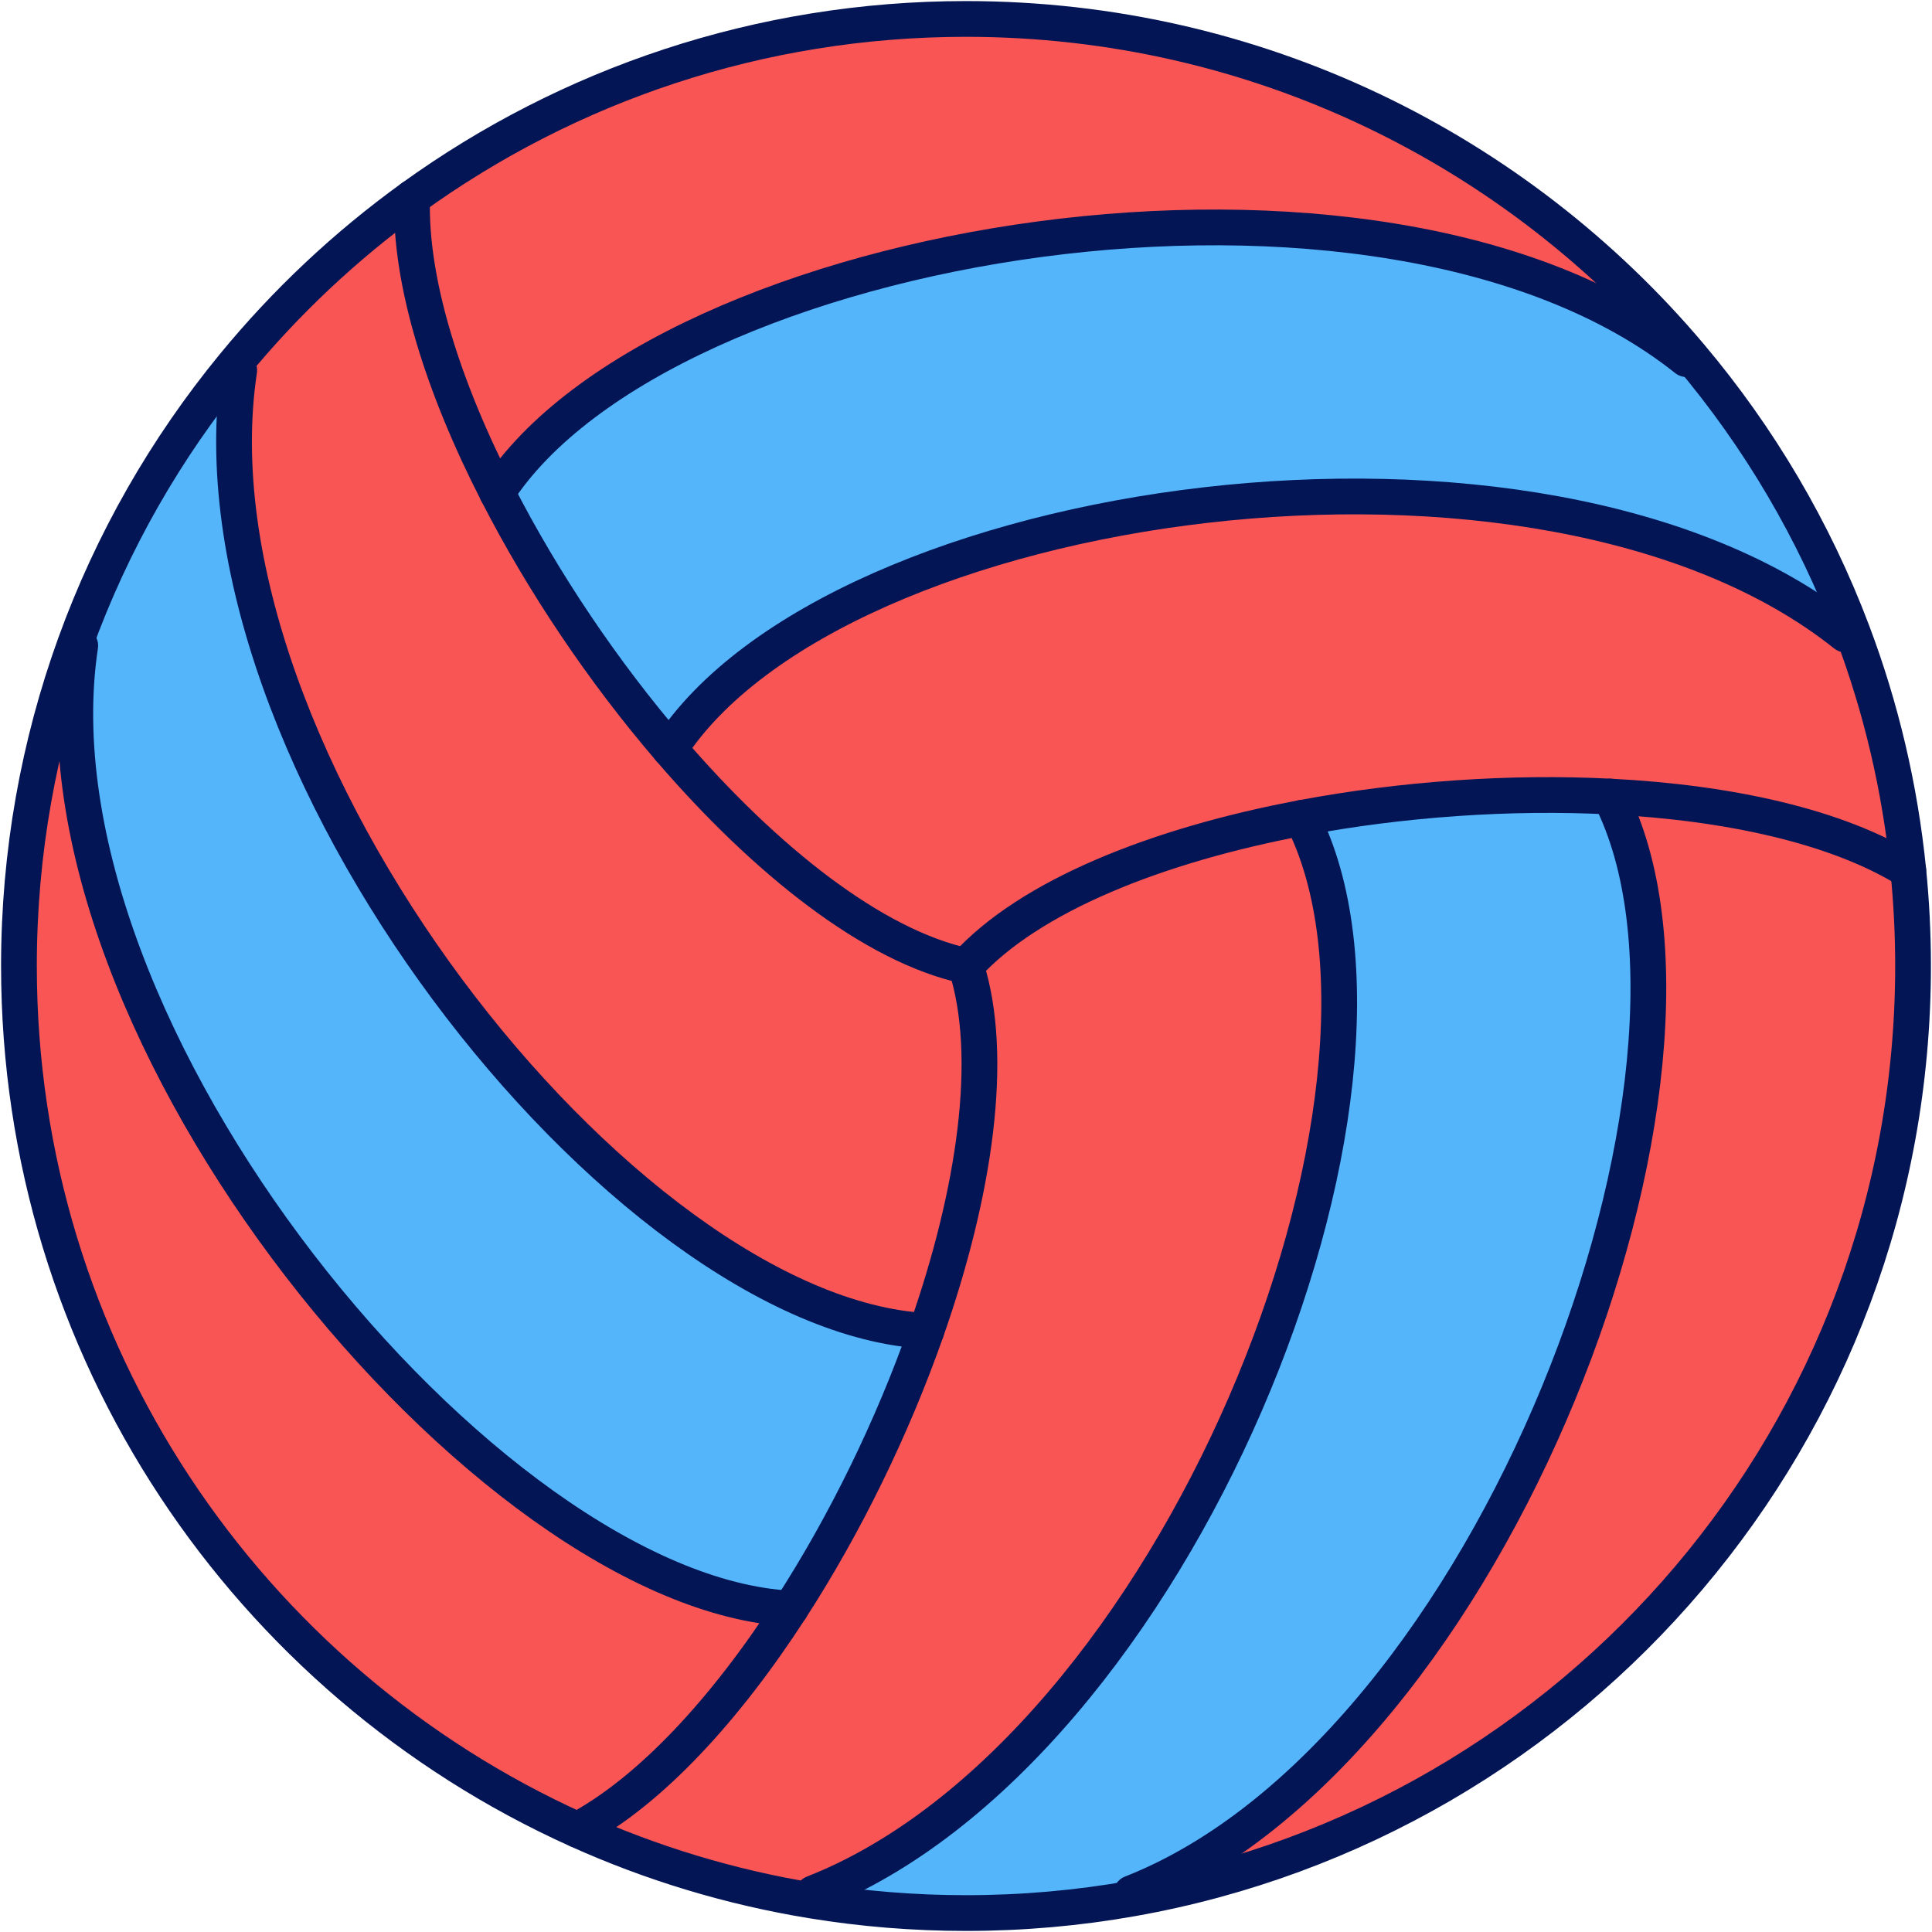
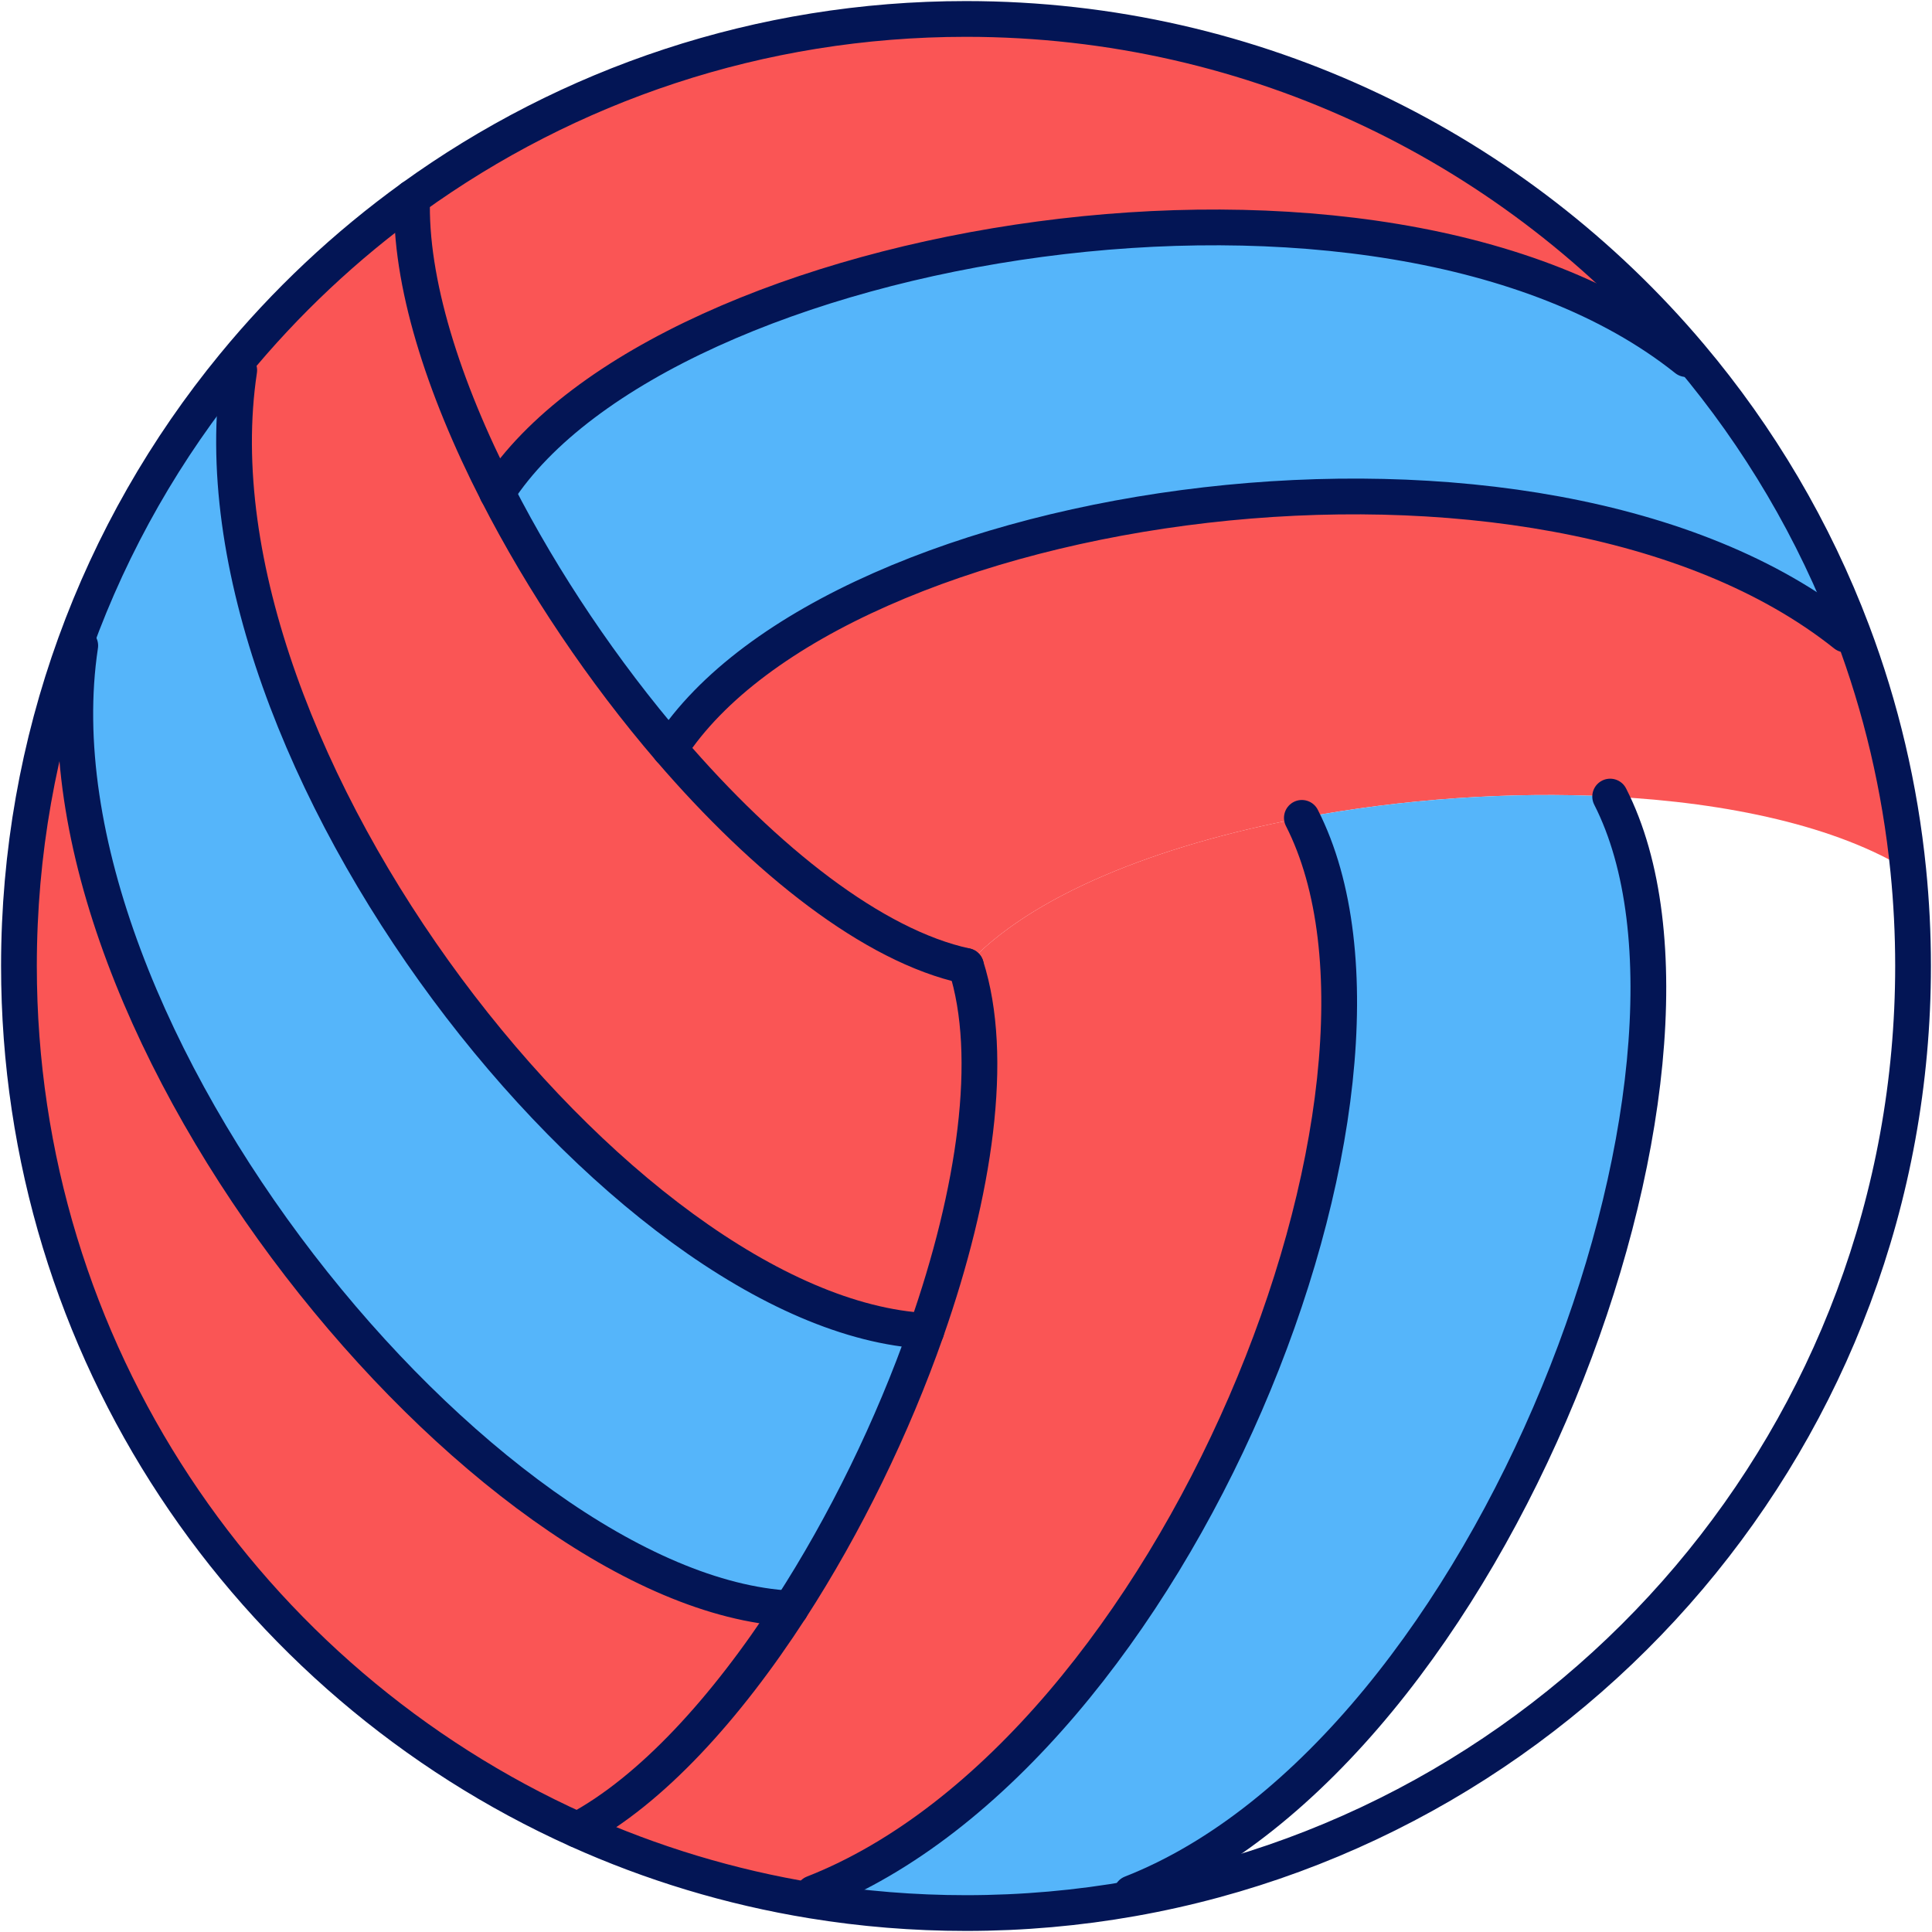
<svg xmlns="http://www.w3.org/2000/svg" width="306" height="306" viewBox="0 0 306 306" fill="none">
-   <path d="M302.245 137.87C302.743 142.842 303 147.89 303 152.997C303 226.851 249.62 288.242 179.339 300.693L179.199 299.861C236.59 277.344 276.923 169.108 255.025 126.164C273.888 127.118 291.018 130.901 302.245 137.87Z" fill="#FA5555" />
  <path d="M293.396 100.074C297.905 112.021 300.927 124.694 302.245 137.87C291.018 130.901 273.888 127.118 255.025 126.163C239.143 125.355 222.036 126.556 206.195 129.537C183.308 133.847 163.069 141.882 152.996 152.997C138.338 149.835 121.255 136.324 106.081 118.662C132.324 78.224 244.073 62.049 292.271 100.495L293.396 100.074Z" fill="#FA5555" />
  <path d="M293.396 100.074L292.271 100.495C244.074 62.049 132.324 78.224 106.082 118.662C95.576 106.434 85.989 92.209 78.751 78.048C104.999 37.622 218.892 18.431 267.089 56.878L267.715 56.351C278.591 69.246 287.335 84.004 293.396 100.074Z" fill="#55B5FA" />
  <path d="M267.716 56.351L267.09 56.878C218.892 18.431 104.999 37.622 78.751 78.048C70.142 61.241 64.854 44.515 65.276 31.315C89.943 13.5 120.243 3 152.997 3C199.016 3 240.198 23.725 267.716 56.351Z" fill="#FA5555" />
  <path d="M255.025 126.163C276.923 169.108 236.59 277.343 179.199 299.861L179.339 300.693C170.788 302.21 161.987 303 152.997 303C144.705 303 136.571 302.326 128.647 301.032L128.834 299.861C186.226 277.344 228.093 172.481 206.196 129.537C222.037 126.556 239.144 125.355 255.025 126.163Z" fill="#55B5FA" />
  <path d="M206.195 129.537C228.093 172.481 186.225 277.344 128.834 299.86L128.646 301.032C115.61 298.906 103.142 295.099 91.465 289.835L91.476 289.812C103.125 283.575 114.966 270.626 125.22 254.773C133.864 241.427 141.378 226.013 146.719 210.799C154.432 188.825 157.588 167.28 152.997 152.996C163.07 141.882 183.309 133.847 206.195 129.537Z" fill="#FA5555" />
  <path d="M152.997 152.997C157.588 167.281 154.432 188.826 146.719 210.799C98.58 208.287 28.697 119.599 37.891 58.641L36.989 57.909C45.224 47.871 54.734 38.923 65.275 31.316C64.854 44.516 70.142 61.241 78.751 78.049C85.989 92.21 95.576 106.434 106.082 118.662C121.256 136.324 138.339 149.835 152.997 152.997Z" fill="#FA5555" />
  <path d="M146.719 210.799C141.378 226.013 133.864 241.427 125.22 254.774C77.087 252.267 3.515 163.216 12.709 102.252L11.907 101.966C17.751 85.808 26.29 70.939 36.989 57.909L37.891 58.641C28.697 119.599 98.58 208.286 146.719 210.799Z" fill="#55B5FA" />
  <path d="M125.221 254.774C114.967 270.626 103.125 283.575 91.477 289.812L91.465 289.835C39.309 266.346 3 213.914 3 152.997C3 135.076 6.139 117.894 11.907 101.965L12.71 102.252C3.515 163.216 77.088 252.267 125.221 254.774Z" fill="#FA5555" />
  <path d="M302.245 137.87C302.743 142.842 303 147.89 303 152.997C303 226.851 249.62 288.242 179.339 300.693C170.788 302.21 161.987 303 152.997 303C144.705 303 136.57 302.327 128.647 301.032C115.611 298.906 103.143 295.1 91.465 289.836C39.309 266.346 3 213.914 3 152.997C3 135.077 6.139 117.894 11.907 101.965C17.752 85.808 26.291 70.939 36.99 57.908C45.224 47.871 54.734 38.922 65.276 31.315C89.943 13.5 120.243 3 152.997 3C199.016 3 240.198 23.725 267.716 56.351C278.592 69.246 287.335 84.004 293.397 100.074C297.906 112.021 300.927 124.694 302.245 137.87Z" stroke="#031555" stroke-width="5.662" stroke-miterlimit="10" stroke-linecap="round" stroke-linejoin="round" />
  <path d="M152.997 152.997C138.338 149.835 121.255 136.324 106.082 118.662C95.576 106.434 85.989 92.209 78.751 78.048C70.142 61.241 64.853 44.515 65.275 31.315V31.309" stroke="#031555" stroke-width="5.662" stroke-miterlimit="10" stroke-linecap="round" stroke-linejoin="round" />
  <path d="M152.997 152.997C157.588 167.281 154.432 188.826 146.719 210.799C141.378 226.013 133.864 241.428 125.221 254.774C114.966 270.626 103.125 283.575 91.477 289.812" stroke="#031555" stroke-width="5.662" stroke-miterlimit="10" stroke-linecap="round" stroke-linejoin="round" />
  <path d="M146.719 210.799C98.58 208.286 28.697 119.599 37.891 58.641" stroke="#031555" stroke-width="5.662" stroke-miterlimit="10" stroke-linecap="round" stroke-linejoin="round" />
  <path d="M125.221 254.773C77.088 252.267 3.516 163.216 12.71 102.252" stroke="#031555" stroke-width="5.662" stroke-miterlimit="10" stroke-linecap="round" stroke-linejoin="round" />
-   <path d="M152.997 152.997C163.07 141.882 183.309 133.847 206.196 129.537C222.037 126.556 239.144 125.355 255.025 126.163C273.889 127.118 291.018 130.901 302.245 137.87" stroke="#031555" stroke-width="5.662" stroke-miterlimit="10" stroke-linecap="round" stroke-linejoin="round" />
  <path d="M206.195 129.537C228.093 172.481 186.225 277.344 128.834 299.86" stroke="#031555" stroke-width="5.662" stroke-miterlimit="10" stroke-linecap="round" stroke-linejoin="round" />
  <path d="M255.025 126.164C276.923 169.108 236.59 277.344 179.199 299.861" stroke="#031555" stroke-width="5.662" stroke-miterlimit="10" stroke-linecap="round" stroke-linejoin="round" />
  <path d="M106.082 118.662C132.324 78.224 244.074 62.049 292.271 100.495" stroke="#031555" stroke-width="5.662" stroke-miterlimit="10" stroke-linecap="round" stroke-linejoin="round" />
  <path d="M78.745 78.054C78.745 78.054 78.745 78.048 78.751 78.048C104.999 37.622 218.892 18.431 267.089 56.878" stroke="#031555" stroke-width="5.662" stroke-miterlimit="10" stroke-linecap="round" stroke-linejoin="round" />
</svg>